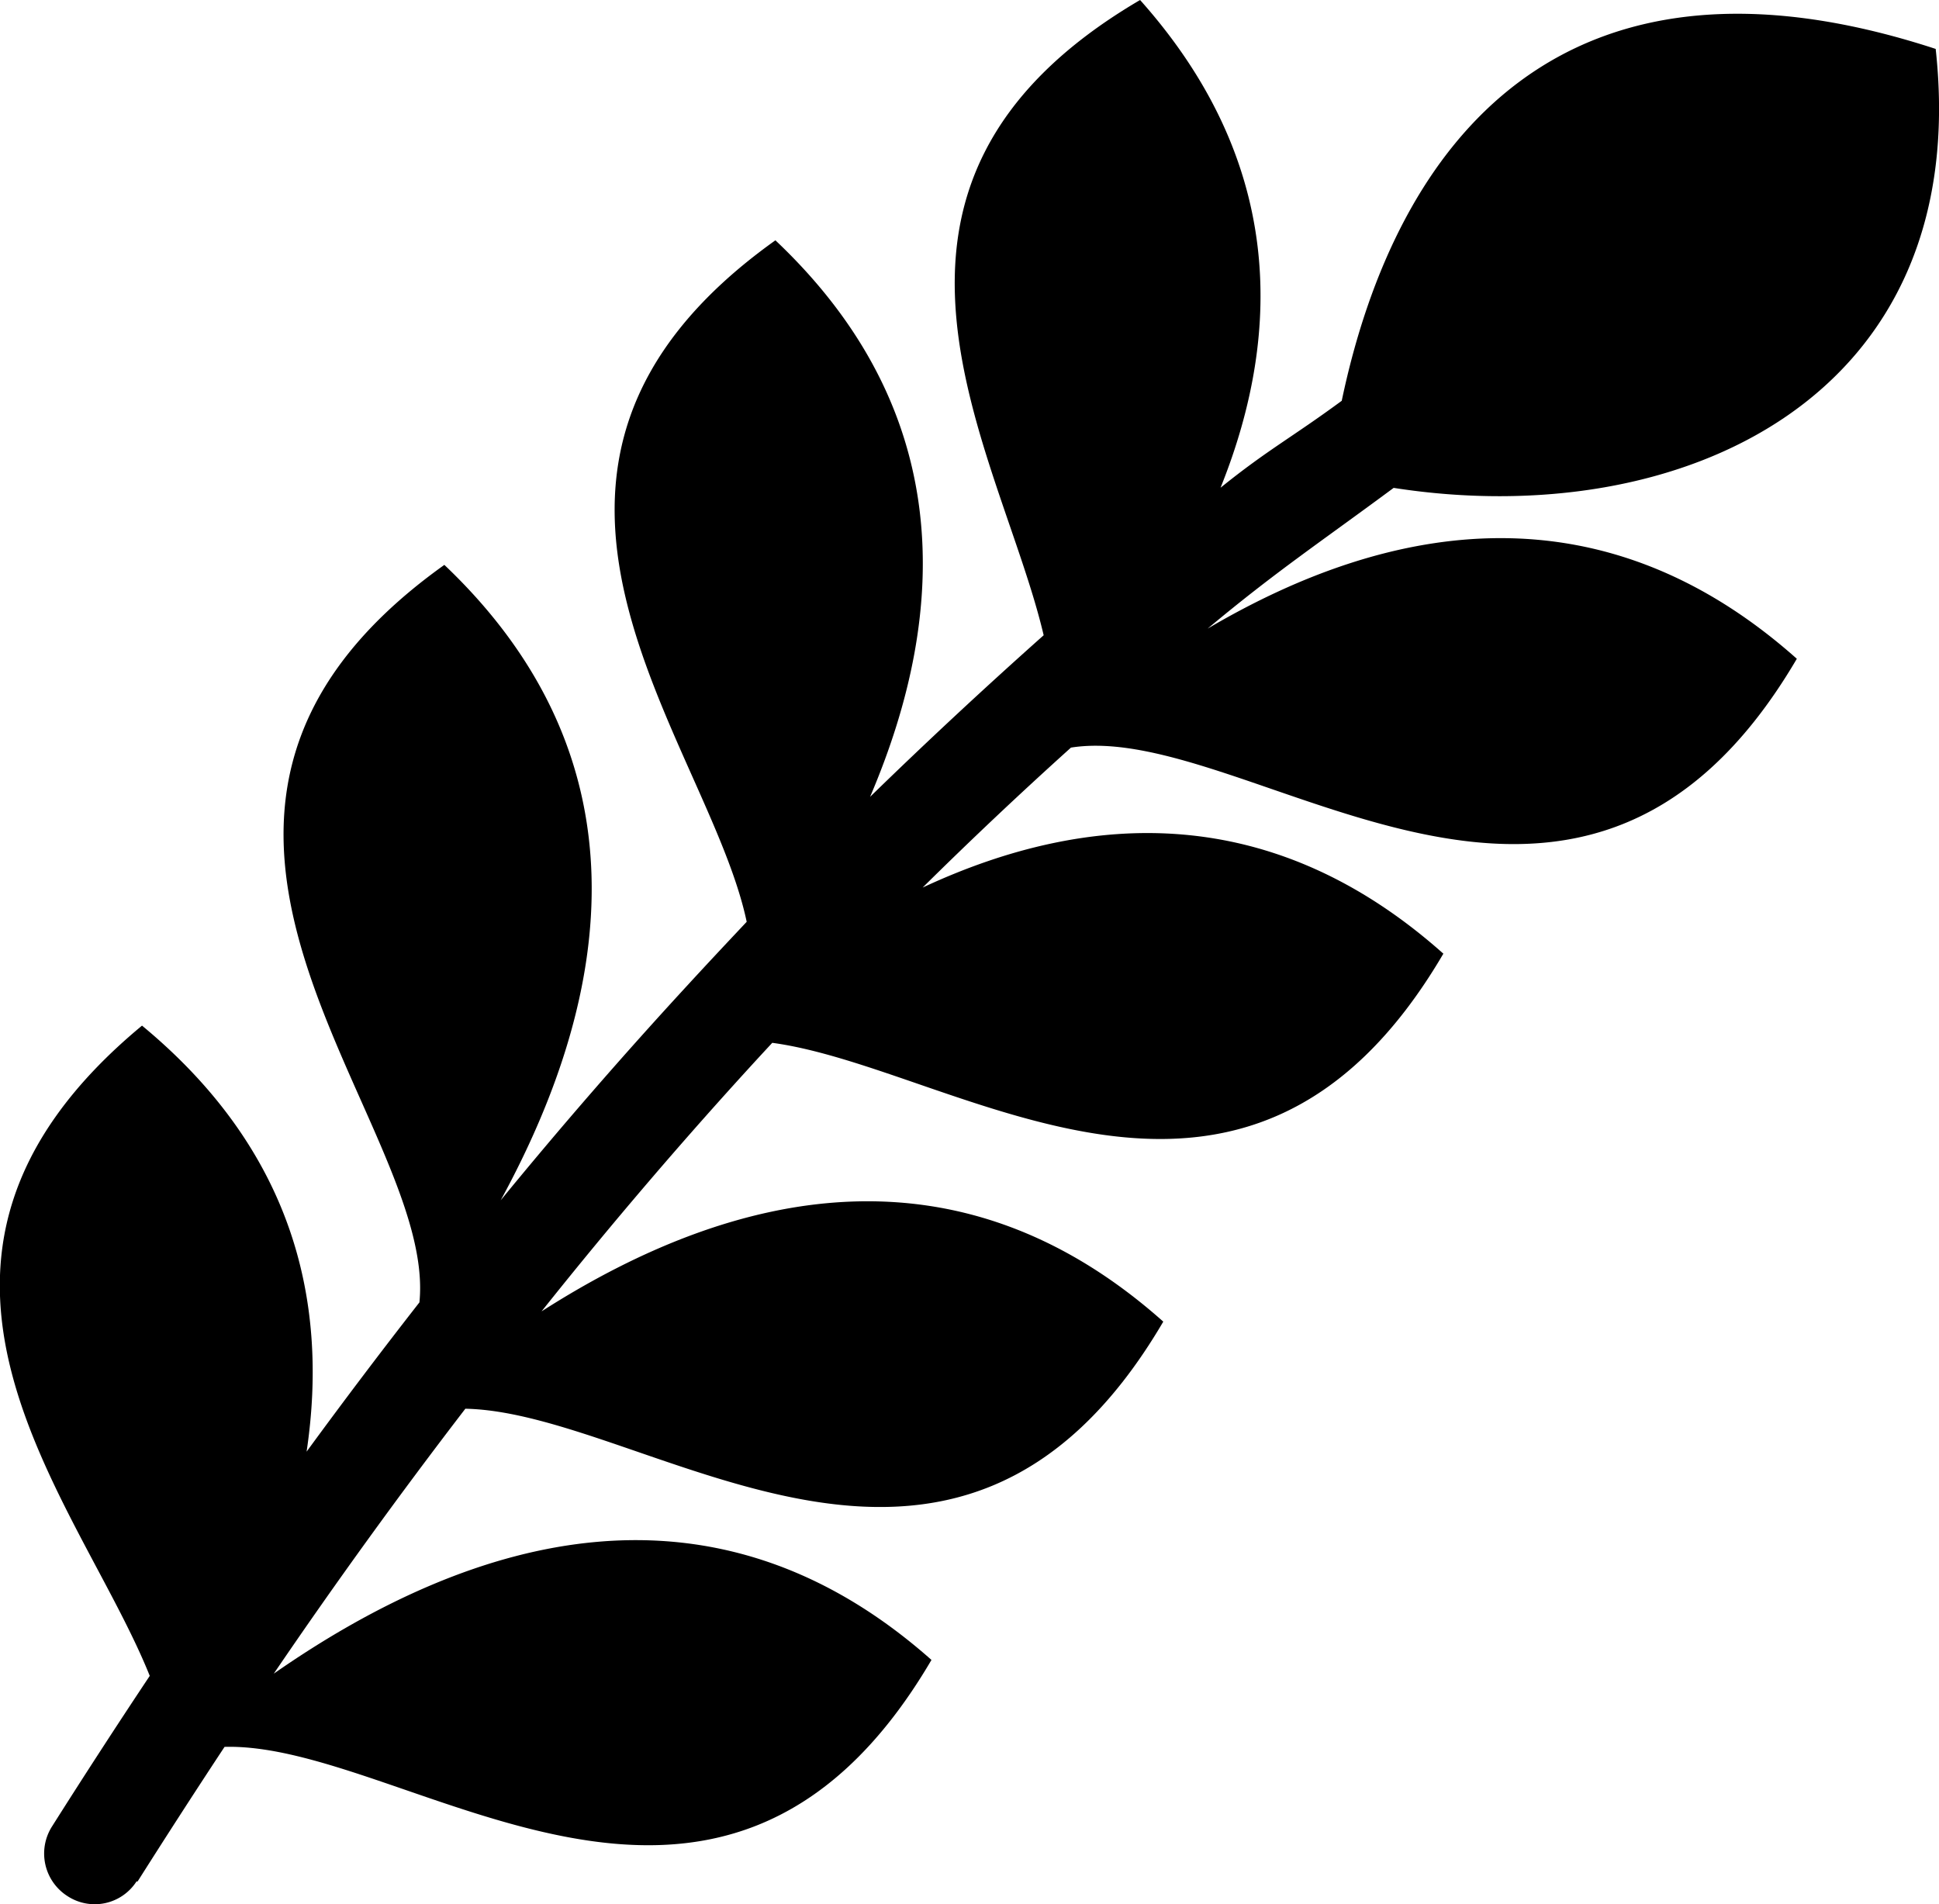
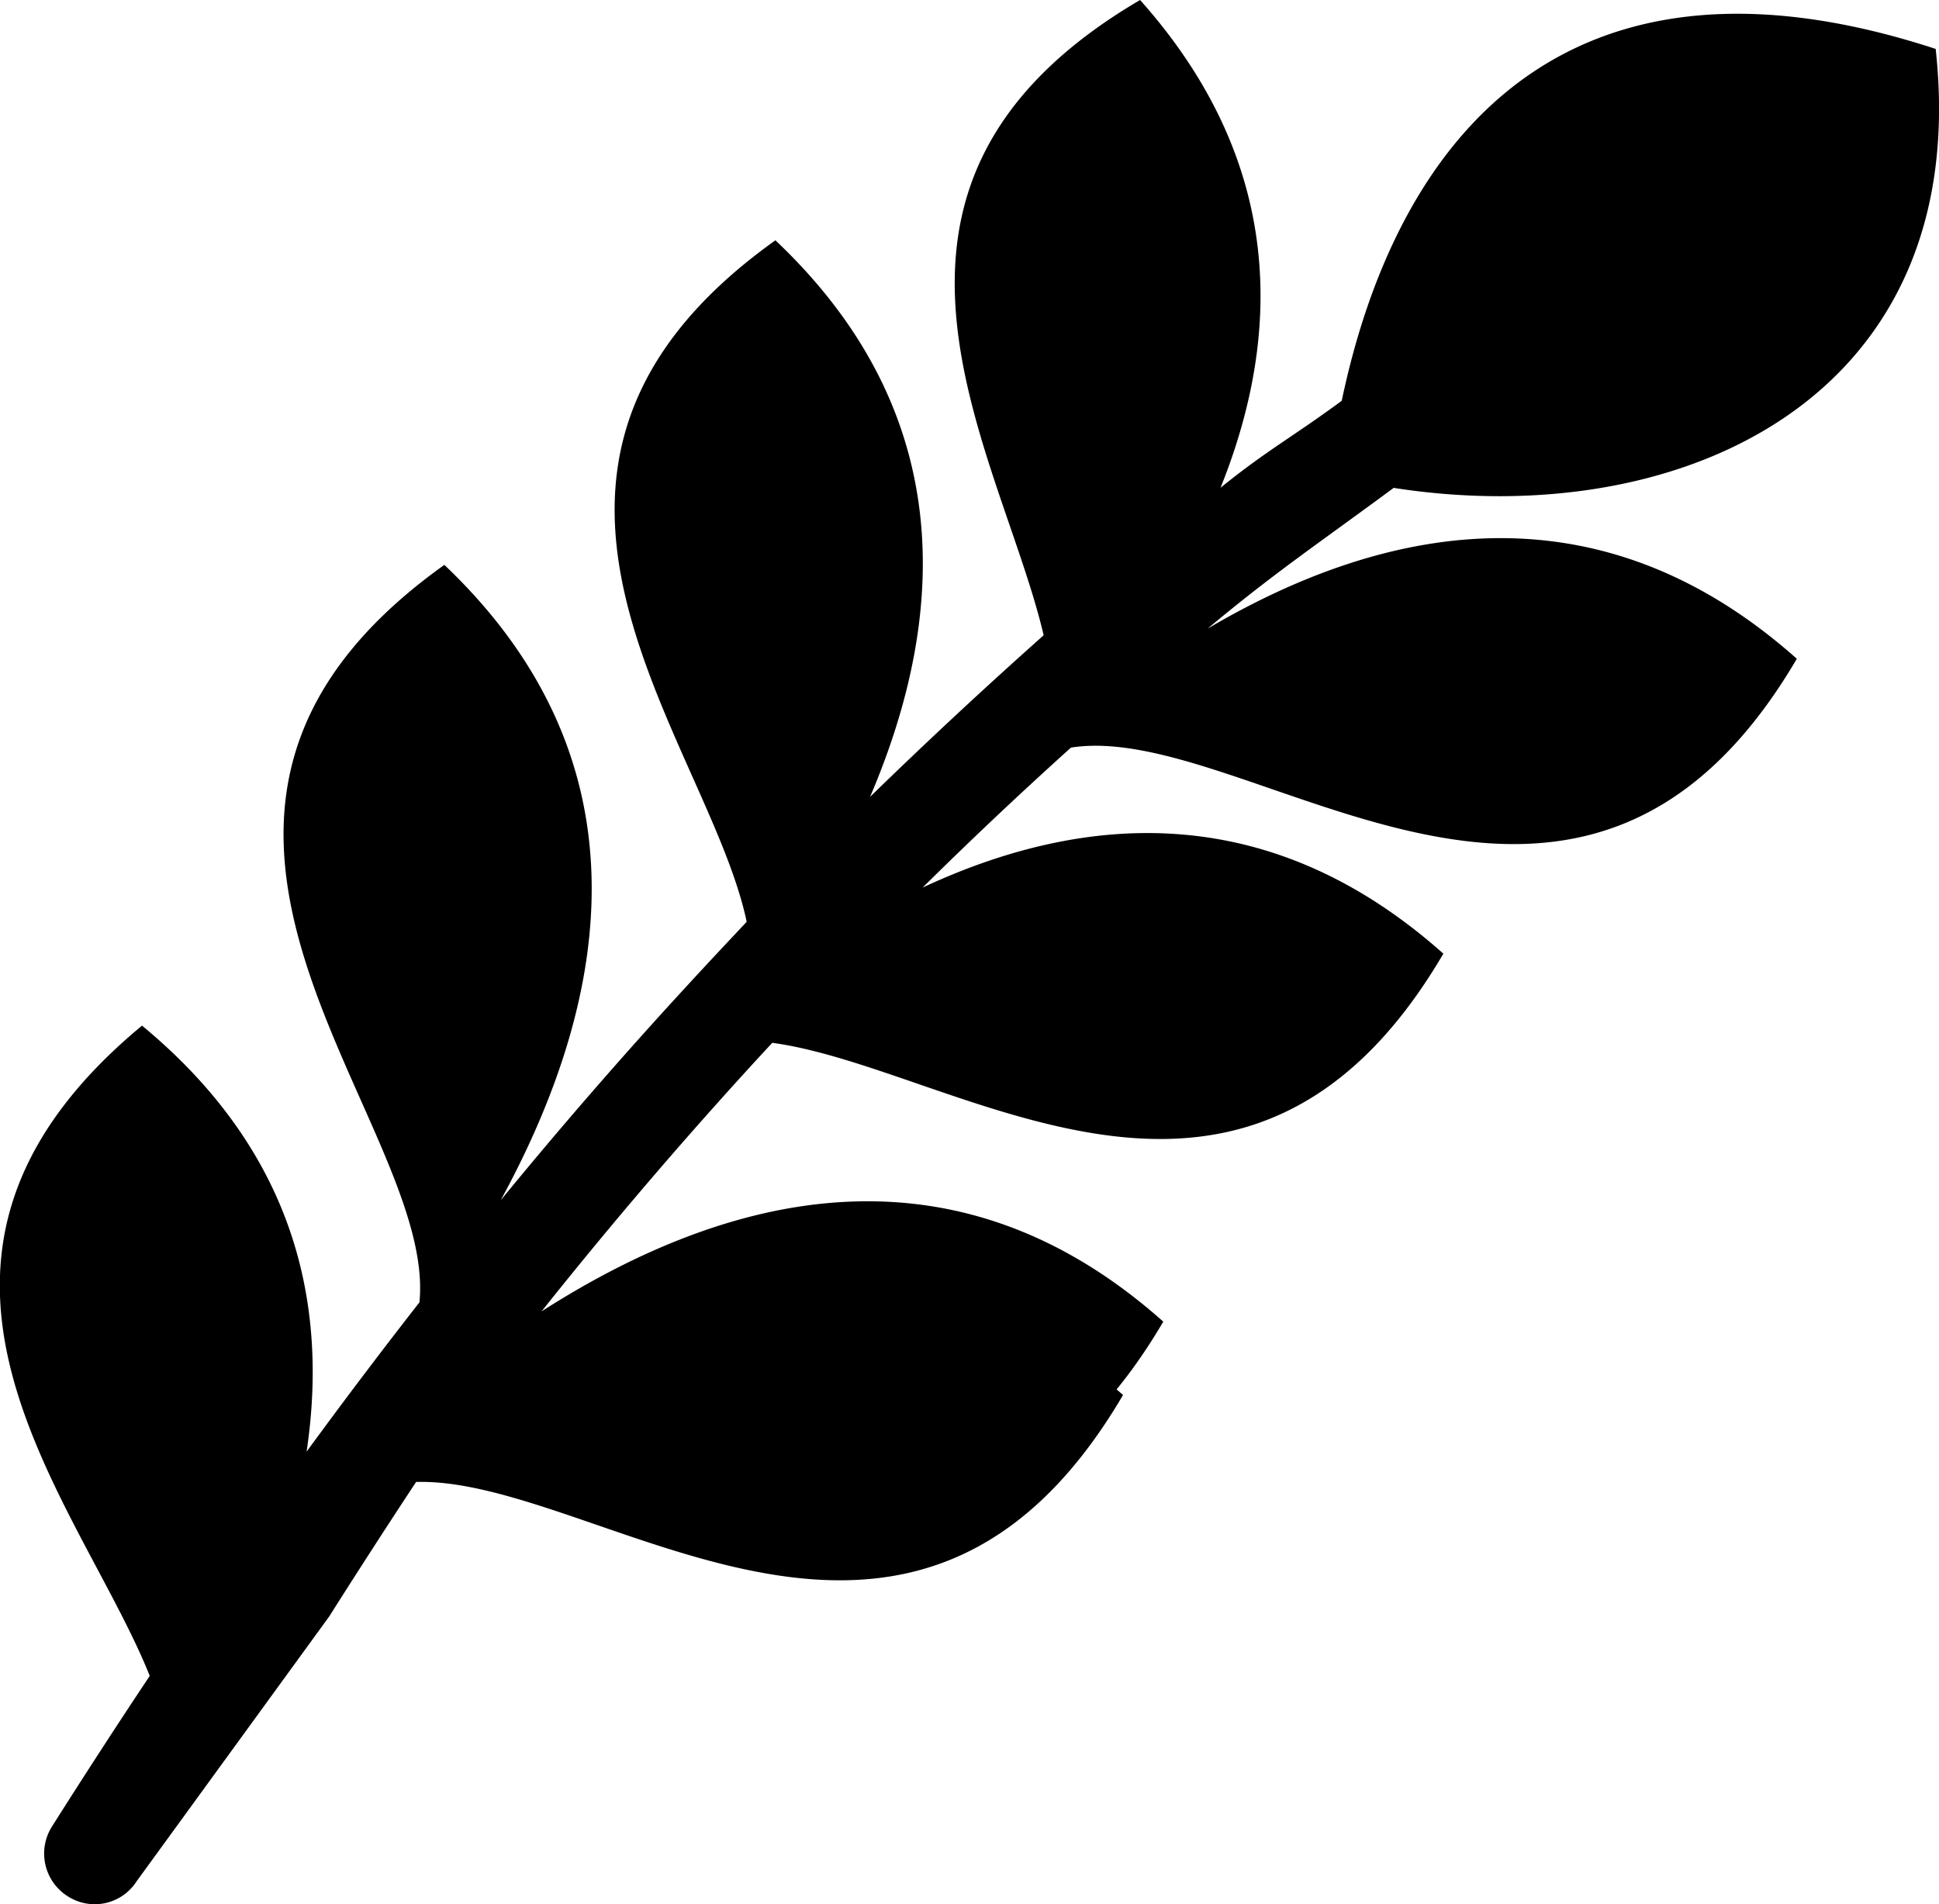
<svg xmlns="http://www.w3.org/2000/svg" id="Layer_1" data-name="Layer 1" viewBox="0 0 122.88 120.68">
  <title>fern</title>
-   <path d="M8.65,119.24a3.15,3.15,0,0,1-4.37.93,3.2,3.2,0,0,1-1-4.39q3.06-4.84,6.21-9.57C5,95-9.16,80.05,9,65,18.43,72.79,20.88,82.28,19.43,92q3.51-4.8,7.15-9.46C27.74,71,5.58,51.91,28.16,35.8,41,48,39,62.74,31.73,76.07q5.73-7,11.86-13.65c1.23-1.34,2.47-2.66,3.73-4-2.44-11.59-18.59-28.63,1.82-43.19,11.28,10.66,11.1,23.33,6,35.27q5.36-5.22,11-10.24C63.39,28.55,52.1,11.82,72.25,0c8.92,10,9.17,20.79,5.1,30.91,3-2.42,4.5-3.17,7.68-5.51C88.47,9,99-4.64,122.67,3.1c2.42,22.17-16.21,30.65-34.35,27.82-4.63,3.43-7.47,5.31-11.79,8.92,11.88-7,25.16-8.93,37.34,1.91-13.93,23.75-34.68,3.83-46,5.63q-4.83,4.35-9.4,8.87c10.72-5,22.29-5.35,33,4.19-12.59,21.48-30.77,7.24-42.53,5.65l-.62.67c-4.88,5.3-9.54,10.75-14,16.35,12.4-7.94,26.52-10.82,39.4.65-13.22,22.55-32.59,5.74-44.23,5.52q-6.29,8.19-12.14,16.79c12.92-9,28-13,41.68-.87-13.44,22.91-33.23,5.18-44.8,5.51q-2.79,4.23-5.51,8.53Z" />
+   <path d="M8.65,119.24a3.15,3.15,0,0,1-4.37.93,3.2,3.2,0,0,1-1-4.39q3.06-4.84,6.21-9.57C5,95-9.16,80.05,9,65,18.43,72.79,20.88,82.28,19.43,92q3.51-4.8,7.15-9.46C27.74,71,5.58,51.91,28.16,35.8,41,48,39,62.74,31.73,76.07q5.73-7,11.86-13.65c1.23-1.34,2.47-2.66,3.73-4-2.44-11.59-18.59-28.63,1.82-43.19,11.28,10.66,11.1,23.33,6,35.27q5.36-5.22,11-10.24C63.39,28.55,52.1,11.82,72.25,0c8.92,10,9.17,20.79,5.1,30.91,3-2.42,4.5-3.17,7.68-5.51C88.47,9,99-4.64,122.67,3.1c2.42,22.17-16.21,30.65-34.35,27.82-4.63,3.43-7.47,5.31-11.79,8.92,11.88-7,25.16-8.93,37.34,1.91-13.93,23.75-34.68,3.83-46,5.63q-4.83,4.35-9.4,8.87c10.72-5,22.29-5.35,33,4.19-12.59,21.48-30.77,7.24-42.53,5.65l-.62.67c-4.88,5.3-9.54,10.75-14,16.35,12.4-7.94,26.52-10.82,39.4.65-13.22,22.55-32.59,5.74-44.23,5.52c12.92-9,28-13,41.68-.87-13.44,22.91-33.23,5.18-44.8,5.51q-2.79,4.23-5.51,8.53Z" />
</svg>